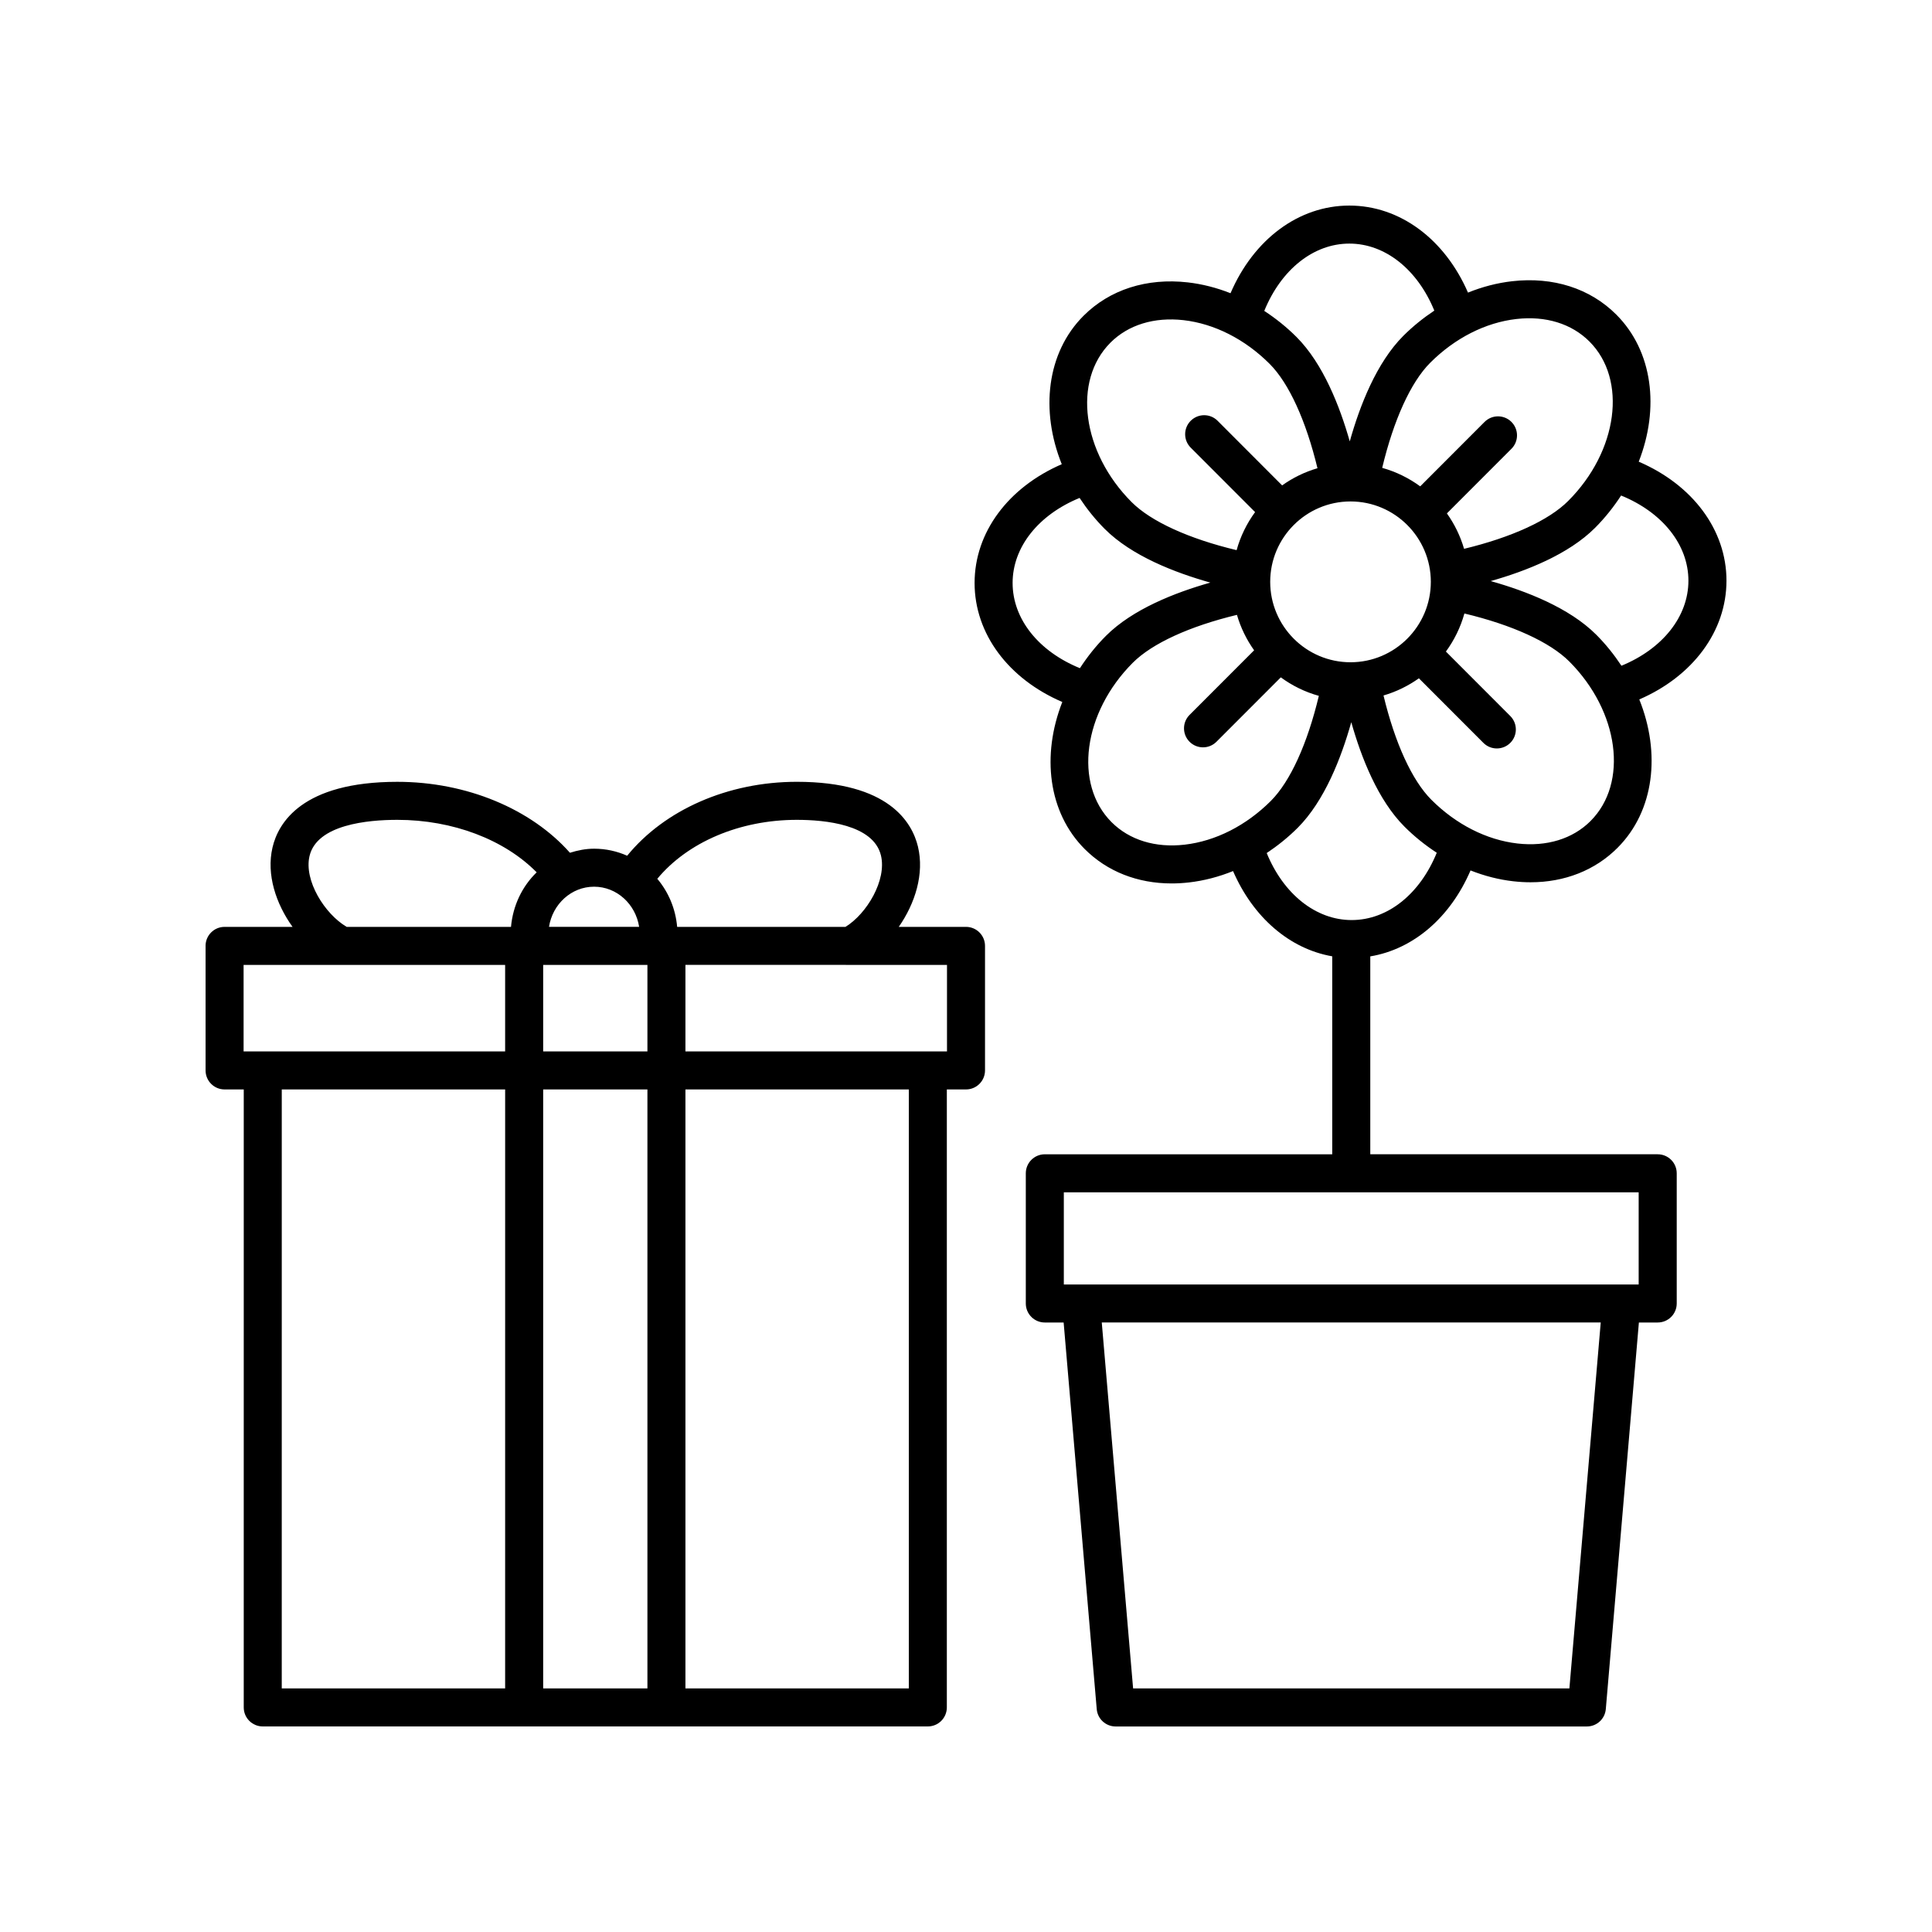
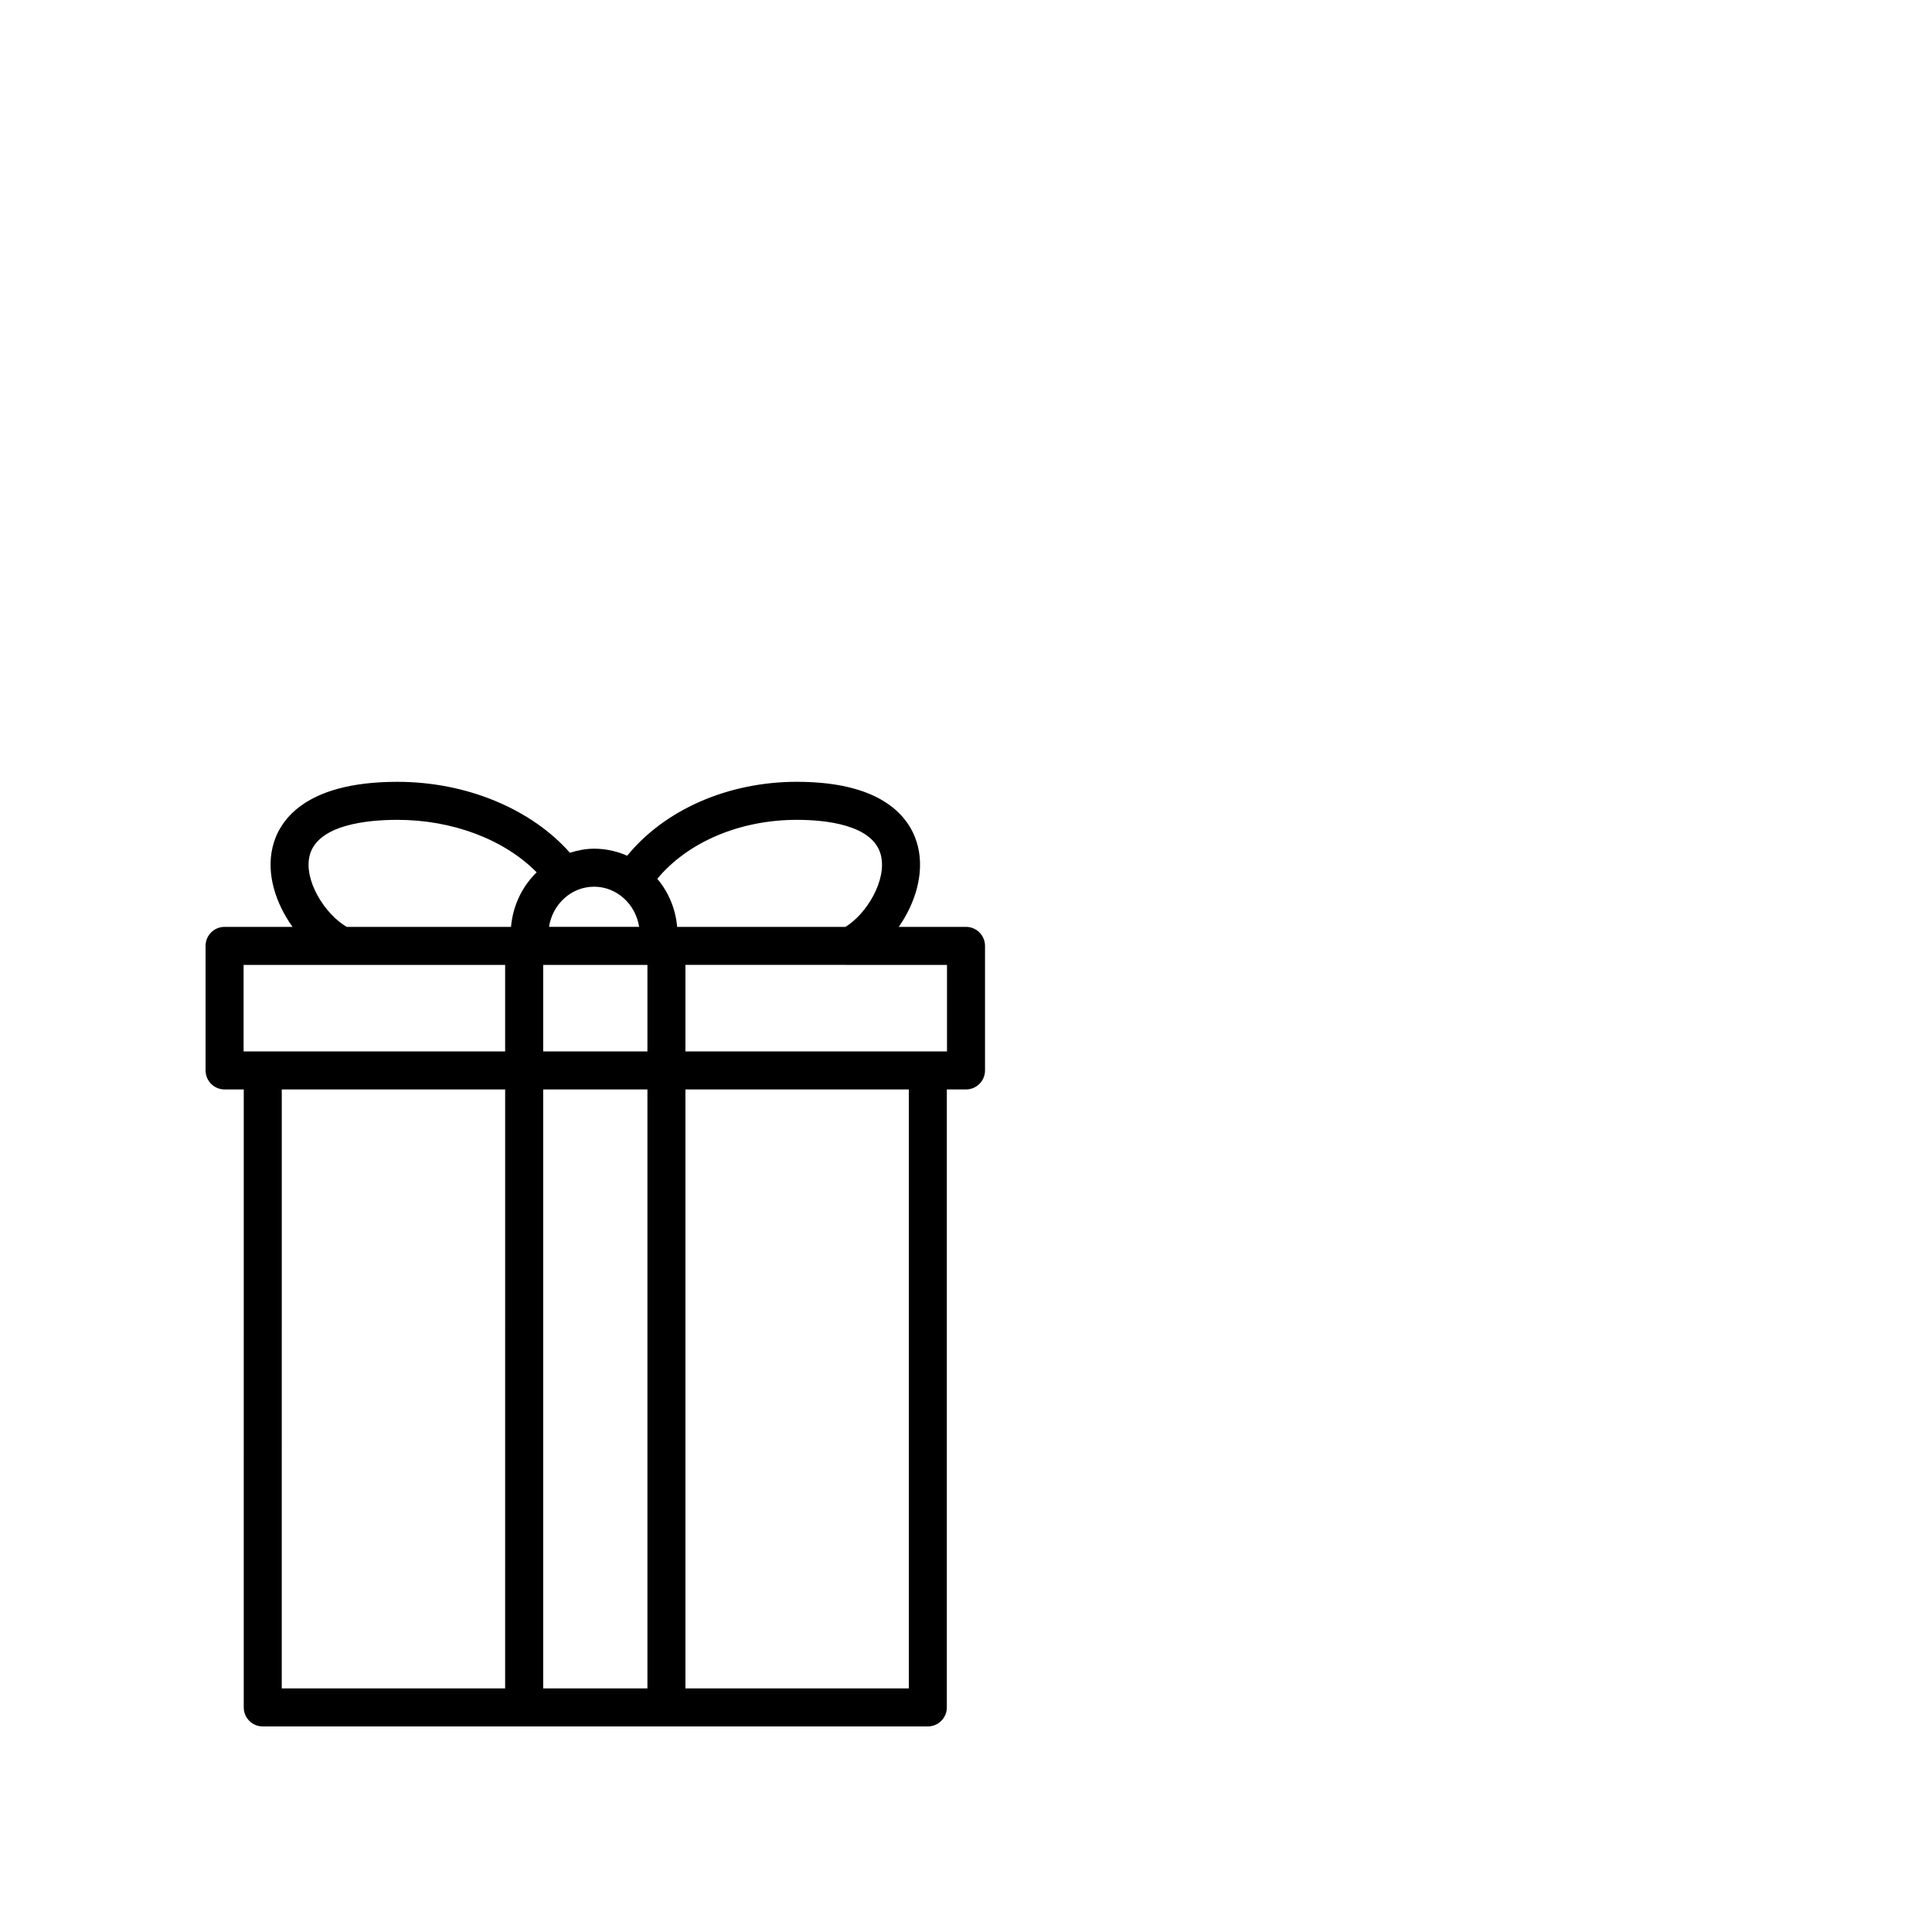
<svg xmlns="http://www.w3.org/2000/svg" fill="#000000" width="800px" height="800px" version="1.1" viewBox="144 144 512 512">
  <g>
    <path d="m198.48 394.67v33.004c0 2.781 2.254 5.039 5.039 5.039h5.078l-0.004 163.77c0 2.781 2.254 5.039 5.039 5.039h176.25c2.785 0 5.039-2.258 5.039-5.039v-163.77h5.078c2.785 0 5.039-2.258 5.039-5.039v-33.004c0-2.781-2.254-5.039-5.039-5.039h-17.816c4.324-6.207 6.816-14.051 5.082-21.277-1.543-6.414-7.754-17.168-32.078-17.168-18.324 0-35.07 7.445-44.98 19.59-2.695-1.195-5.656-1.863-8.77-1.863-2.242 0-4.359 0.441-6.398 1.078-10.309-11.637-27.406-18.801-45.734-18.801-25.27 0-31.582 10.906-33.09 17.406-1.668 7.152 0.91 14.898 5.316 21.039l-18.02-0.004c-2.785 0-5.035 2.258-5.035 5.039zm20.191 38.043h59.199l-0.004 158.73h-59.199zm96.902-33.004v22.93h-27.629v-22.93zm0 33.004v158.73h-27.629v-158.73zm69.273 158.73h-59.199v-158.73h59.199zm10.117-168.81h-69.316v-22.93l69.316 0.004zm-39.777-61.367c7.473 0 20.305 1.23 22.277 9.445 1.566 6.508-3.727 15.441-9.41 18.922h-44.602c-0.43-4.856-2.316-9.246-5.262-12.742 8.039-9.691 21.797-15.625 36.996-15.625zm-41.805 28.363h-23.891c0.941-6.027 5.918-10.645 11.945-10.645 6.023 0 11.008 4.625 11.945 10.645zm-87.359-18.75c1.949-8.363 15.426-9.613 23.281-9.613 14.707 0 28.379 5.246 36.918 13.91-3.828 3.707-6.297 8.781-6.801 14.461h-43.539c-5.836-3.426-11.367-12.293-9.859-18.758zm-17.469 28.828h69.312v22.93l-69.312-0.004z" />
-     <path d="m578.28 266.35c5.531-14.09 3.777-29.25-5.934-38.969-6.941-6.953-16.75-10.09-27.629-8.852-3.961 0.453-7.891 1.477-11.684 3.012-6.144-14.141-18.023-23.062-31.441-23.062-13.473 0-25.375 8.992-31.492 23.227-3.684-1.457-7.488-2.434-11.32-2.871-10.863-1.234-20.688 1.906-27.633 8.852-9.789 9.805-11.477 25.137-5.769 39.332-14.156 6.137-23.102 18.035-23.102 31.477 0 13.492 9.004 25.422 23.246 31.539-5.531 14.09-3.777 29.25 5.934 38.969 5.953 5.961 14.012 9.117 23.039 9.117 1.508 0 3.039-0.09 4.59-0.266 3.961-0.453 7.891-1.477 11.684-3.012 5.34 12.297 15.012 20.633 26.285 22.59v52.465h-76.168c-2.785 0-5.039 2.258-5.039 5.039v34.5c0 2.781 2.254 5.039 5.039 5.039h4.988l8.77 102.45c0.215 2.606 2.398 4.606 5.012 4.606h124.88c2.621 0 4.797-2 5.019-4.609l8.766-102.45h4.988c2.785 0 5.039-2.258 5.039-5.039v-34.5c0-2.781-2.254-5.039-5.039-5.039h-76.172v-52.445c11.418-1.895 21.211-10.309 26.57-22.777 3.684 1.457 7.488 2.438 11.32 2.871 1.559 0.176 3.082 0.266 4.59 0.266 9.027 0 17.09-3.164 23.039-9.125 9.793-9.801 11.477-25.137 5.773-39.328 14.156-6.137 23.102-18.035 23.102-31.477 0-13.484-9.008-25.414-23.246-31.527zm-18.375 325.1h-115.62l-8.305-96.977h132.23zm18.359-107.05h-152.34v-24.426h152.34zm-32.406-255.86c7.766-0.887 14.629 1.23 19.363 5.965 10.086 10.09 7.559 29.051-5.633 42.25-5.133 5.144-15.055 9.668-27.594 12.688-0.992-3.406-2.543-6.566-4.551-9.387l17.105-17.121c1.969-1.969 1.969-5.152 0-7.125-1.969-1.965-5.152-1.969-7.125 0.004l-17.055 17.074c-3.004-2.203-6.398-3.875-10.07-4.902 3.019-12.645 7.562-22.688 12.715-27.844 6.543-6.547 14.652-10.668 22.844-11.602zm-43.957 90.965c-11.734 0-21.285-9.559-21.285-21.312 0-11.75 9.551-21.305 21.285-21.305 11.734 0 21.285 9.559 21.285 21.305-0.004 11.754-9.551 21.312-21.285 21.312zm-0.309-110.95c9.523 0 18.066 6.898 22.516 17.758-2.902 1.934-5.672 4.152-8.223 6.699-7.113 7.125-11.547 18.559-14.184 27.961-2.641-9.297-7.059-20.605-14.105-27.66-2.644-2.644-5.527-4.941-8.551-6.922 4.441-10.902 13-17.836 22.547-17.836zm-63.316 26.254c4.731-4.731 11.609-6.836 19.367-5.965 8.188 0.938 16.297 5.055 22.836 11.598 5.113 5.117 9.637 15.09 12.664 27.641-3.394 0.992-6.551 2.543-9.367 4.551l-17.098-17.121c-1.969-1.977-5.152-1.969-7.125-0.004-1.969 1.969-1.969 5.152 0 7.125l17.059 17.078c-2.203 3.004-3.875 6.402-4.898 10.082-12.637-3.023-22.652-7.57-27.816-12.73-13.18-13.203-15.703-32.164-5.621-42.254zm-25.926 63.688c0-9.539 6.891-18.094 17.75-22.539 1.906 2.875 4.106 5.652 6.676 8.227 7.117 7.125 18.551 11.562 27.977 14.207-9.41 2.664-20.637 7.074-27.668 14.117-2.672 2.676-4.941 5.562-6.898 8.566-10.91-4.441-17.836-13.016-17.836-22.578zm45.594 69.348c-7.758 0.891-14.637-1.234-19.367-5.965-10.082-10.09-7.559-29.043 5.629-42.25 5.141-5.141 15.059-9.664 27.598-12.688 0.992 3.406 2.539 6.566 4.551 9.391l-17.105 17.121c-1.969 1.969-1.969 5.152 0 7.125 0.984 0.984 2.273 1.473 3.562 1.473 1.289 0 2.578-0.492 3.562-1.477l17.055-17.07c3.004 2.203 6.398 3.879 10.078 4.902-3.023 12.652-7.562 22.68-12.715 27.84-6.551 6.547-14.66 10.66-22.848 11.598zm44.262 19.98c-9.523 0-18.066-6.898-22.516-17.758 2.902-1.934 5.672-4.152 8.223-6.699 7.109-7.125 11.543-18.551 14.188-27.98 2.66 9.418 7.062 20.637 14.098 27.68 2.644 2.644 5.527 4.941 8.555 6.922-4.441 10.91-12.996 17.836-22.547 17.836zm63.316-26.254c-4.727 4.734-11.613 6.848-19.367 5.965-8.188-0.938-16.297-5.055-22.836-11.598-5.141-5.144-9.652-15.074-12.676-27.629 3.402-0.992 6.555-2.543 9.375-4.551l17.098 17.113c0.984 0.988 2.273 1.477 3.562 1.477 1.289 0 2.578-0.492 3.562-1.473 1.969-1.969 1.969-5.152 0-7.125l-17.059-17.078c2.203-3.008 3.875-6.41 4.902-10.09 12.637 3.023 22.652 7.566 27.809 12.73 13.188 13.215 15.711 32.168 5.629 42.258zm8.176-41.141c-1.906-2.875-4.106-5.652-6.676-8.227-7.125-7.129-18.551-11.566-27.973-14.211 9.41-2.664 20.633-7.074 27.664-14.117 2.672-2.676 4.941-5.562 6.898-8.559 10.906 4.438 17.836 13.008 17.836 22.574 0 9.531-6.891 18.086-17.75 22.539z" />
  </g>
</svg>